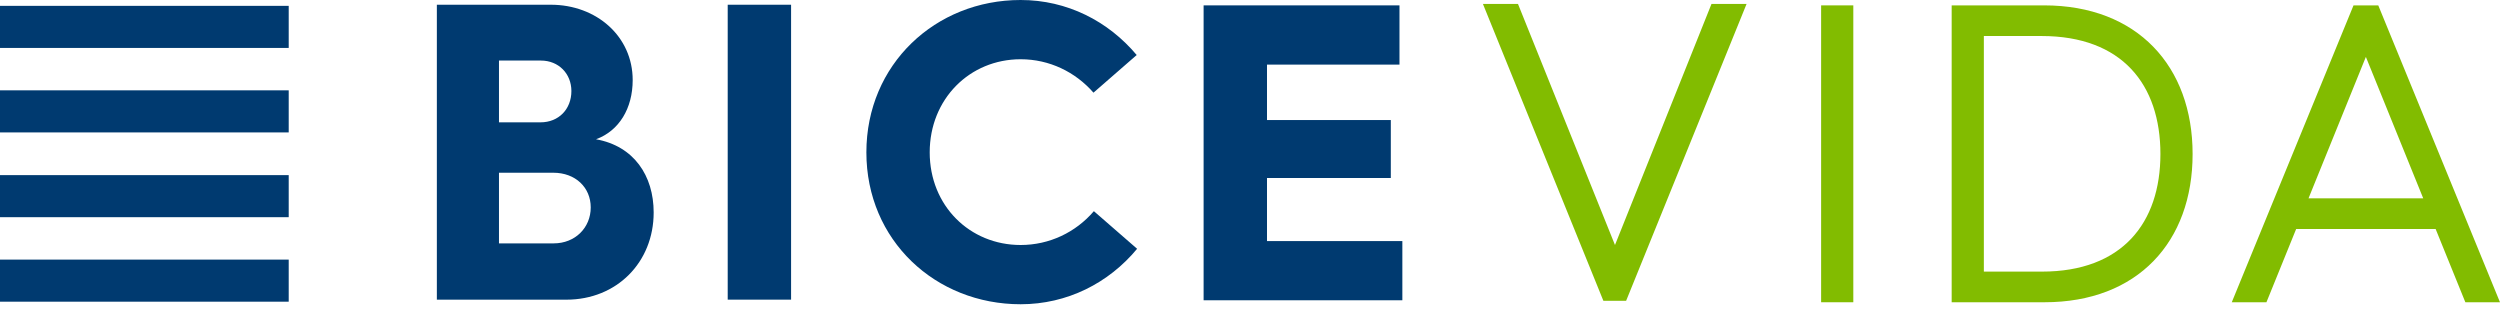
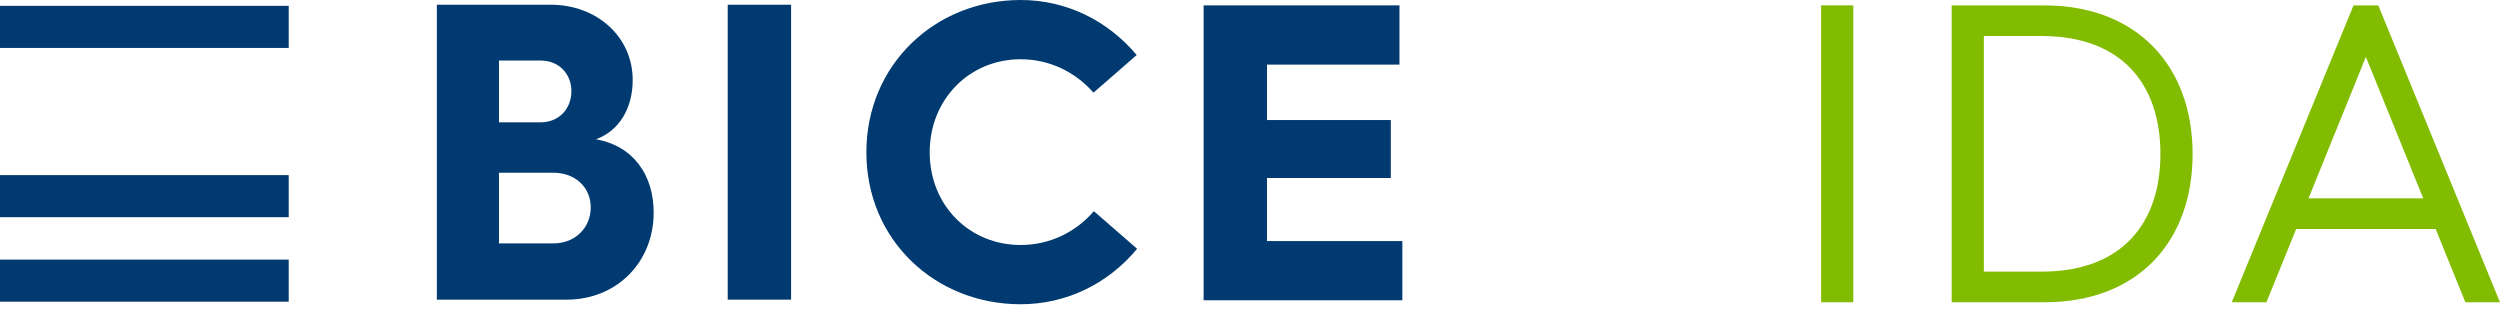
<svg xmlns="http://www.w3.org/2000/svg" width="120" height="15" viewBox="0 0 120 15" fill="none">
-   <path d="M82.152 0.188L77.519 11.761L72.863 0.188H71.18L76.962 14.438H78.054L83.836 0.188H82.152Z" fill="#82BC00" />
  <path d="M88.959 0.258H87.414V14.508H88.959V0.258Z" fill="#82BC00" />
  <path d="M113.562 2.731L116.315 9.52H110.809L113.562 2.731ZM112.969 0.258L107.125 14.508H108.789L110.216 10.991H116.91L118.337 14.508H119.999L114.157 0.258H112.969Z" fill="#82BC00" />
  <path d="M37.972 0.227H34.93V14.383H37.972V0.227Z" fill="#003A70" />
  <path d="M48.991 0C51.223 0 53.197 1.016 54.561 2.641L52.487 4.448C51.617 3.454 50.372 2.844 48.991 2.844C46.543 2.844 44.626 4.753 44.626 7.313C44.626 9.871 46.543 11.76 48.991 11.76C50.372 11.76 51.637 11.151 52.506 10.136L54.581 11.942C53.217 13.588 51.224 14.604 48.991 14.604C44.903 14.604 41.586 11.538 41.586 7.313C41.586 3.088 44.903 0 48.991 0Z" fill="#003A70" />
  <path d="M57.773 0.258V14.413H67.313V11.572H60.816V8.544H66.759V5.762H60.816V3.101H67.175V0.258H57.773Z" fill="#003A70" />
  <path d="M98.016 13.037C101.859 13.037 103.7 10.704 103.7 7.392C103.7 4.06 101.859 1.729 97.997 1.729H95.225V13.037H98.016V13.037ZM93.68 0.258H98.116C102.592 0.258 105.245 3.181 105.245 7.393C105.245 11.605 102.611 14.508 98.135 14.508H93.68V0.258Z" fill="#82BC00" />
  <path d="M13.858 0.281H0V2.301H13.858V0.281Z" fill="#003A70" />
-   <path d="M13.858 4.336H0V6.356H13.858V4.336Z" fill="#003A70" />
  <path d="M13.858 8.406H0V10.425H13.858V8.406Z" fill="#003A70" />
  <path d="M13.858 12.461H0V14.481H13.858V12.461Z" fill="#003A70" />
  <path d="M26.578 11.682C27.605 11.682 28.355 10.932 28.355 9.956C28.355 9.001 27.625 8.291 26.558 8.291H23.951V11.682H26.578V11.682ZM25.946 5.872C26.814 5.872 27.427 5.243 27.427 4.37C27.427 3.537 26.814 2.907 25.966 2.907H23.951V5.872H25.946ZM20.969 0.227H26.439C28.632 0.227 30.369 1.749 30.369 3.842C30.369 5.202 29.718 6.279 28.609 6.685C30.428 7.011 31.376 8.432 31.376 10.2C31.376 12.595 29.599 14.384 27.19 14.384H20.969V0.227Z" fill="#003A70" />
</svg>